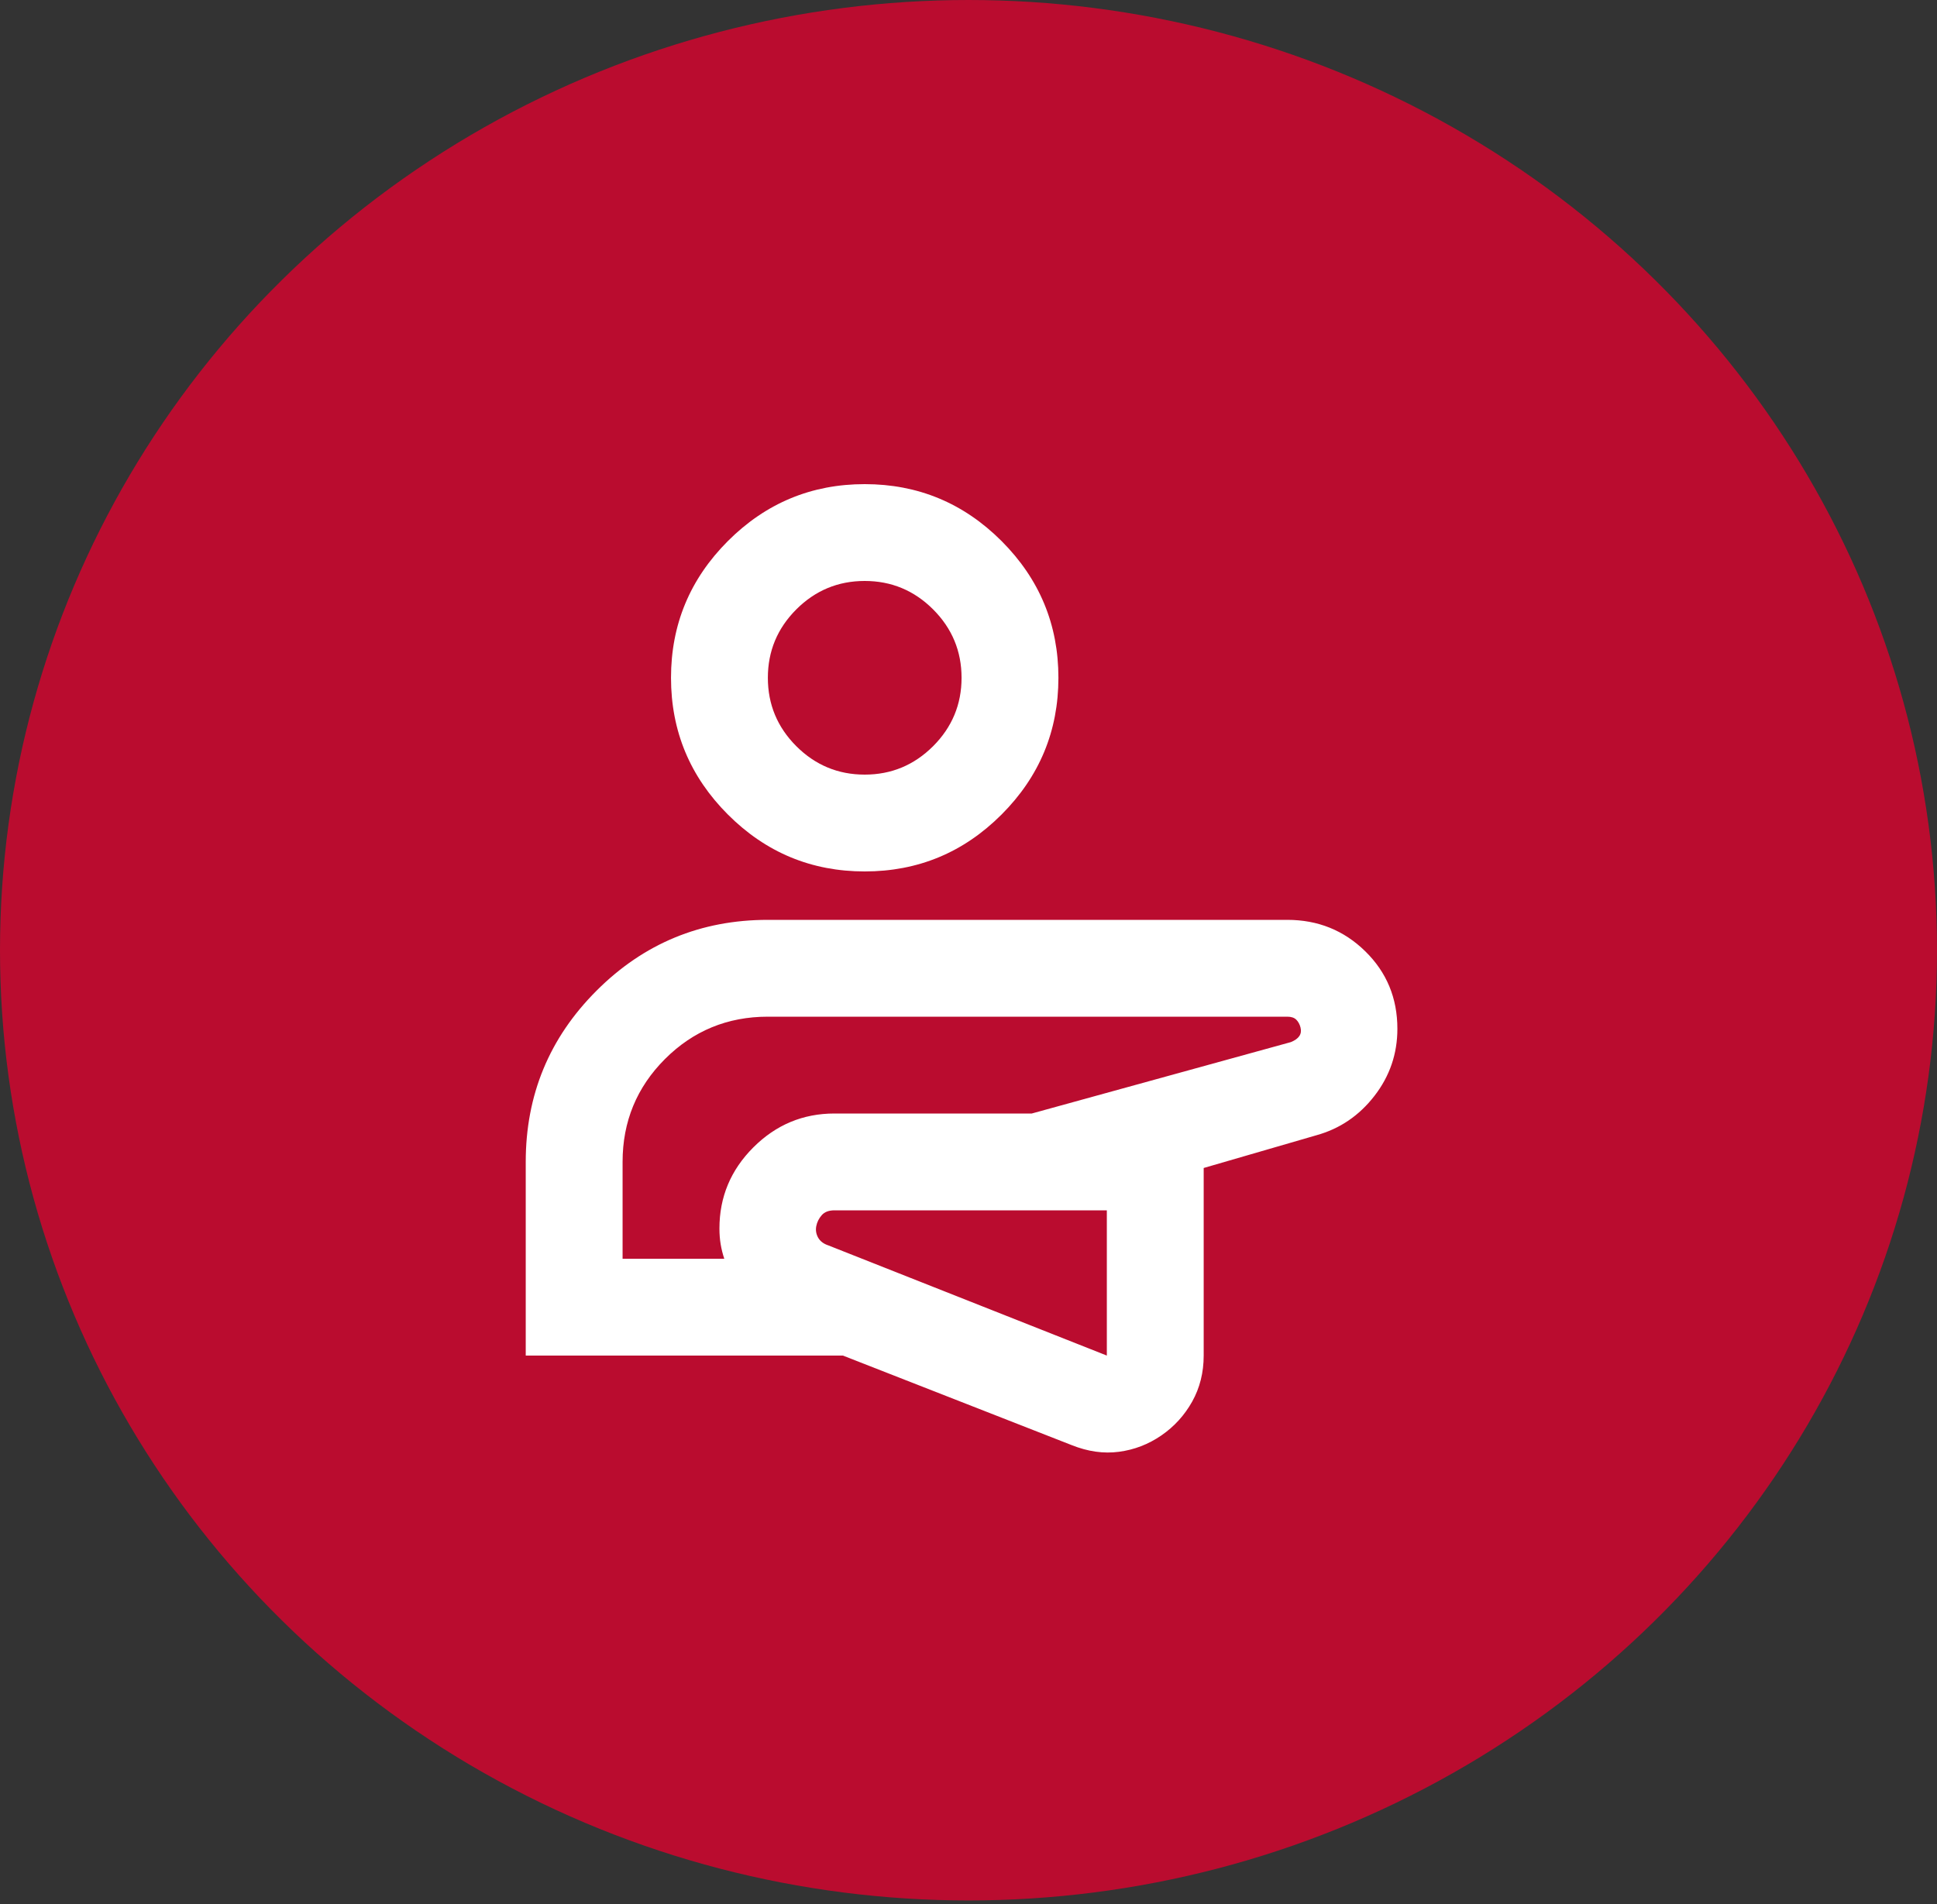
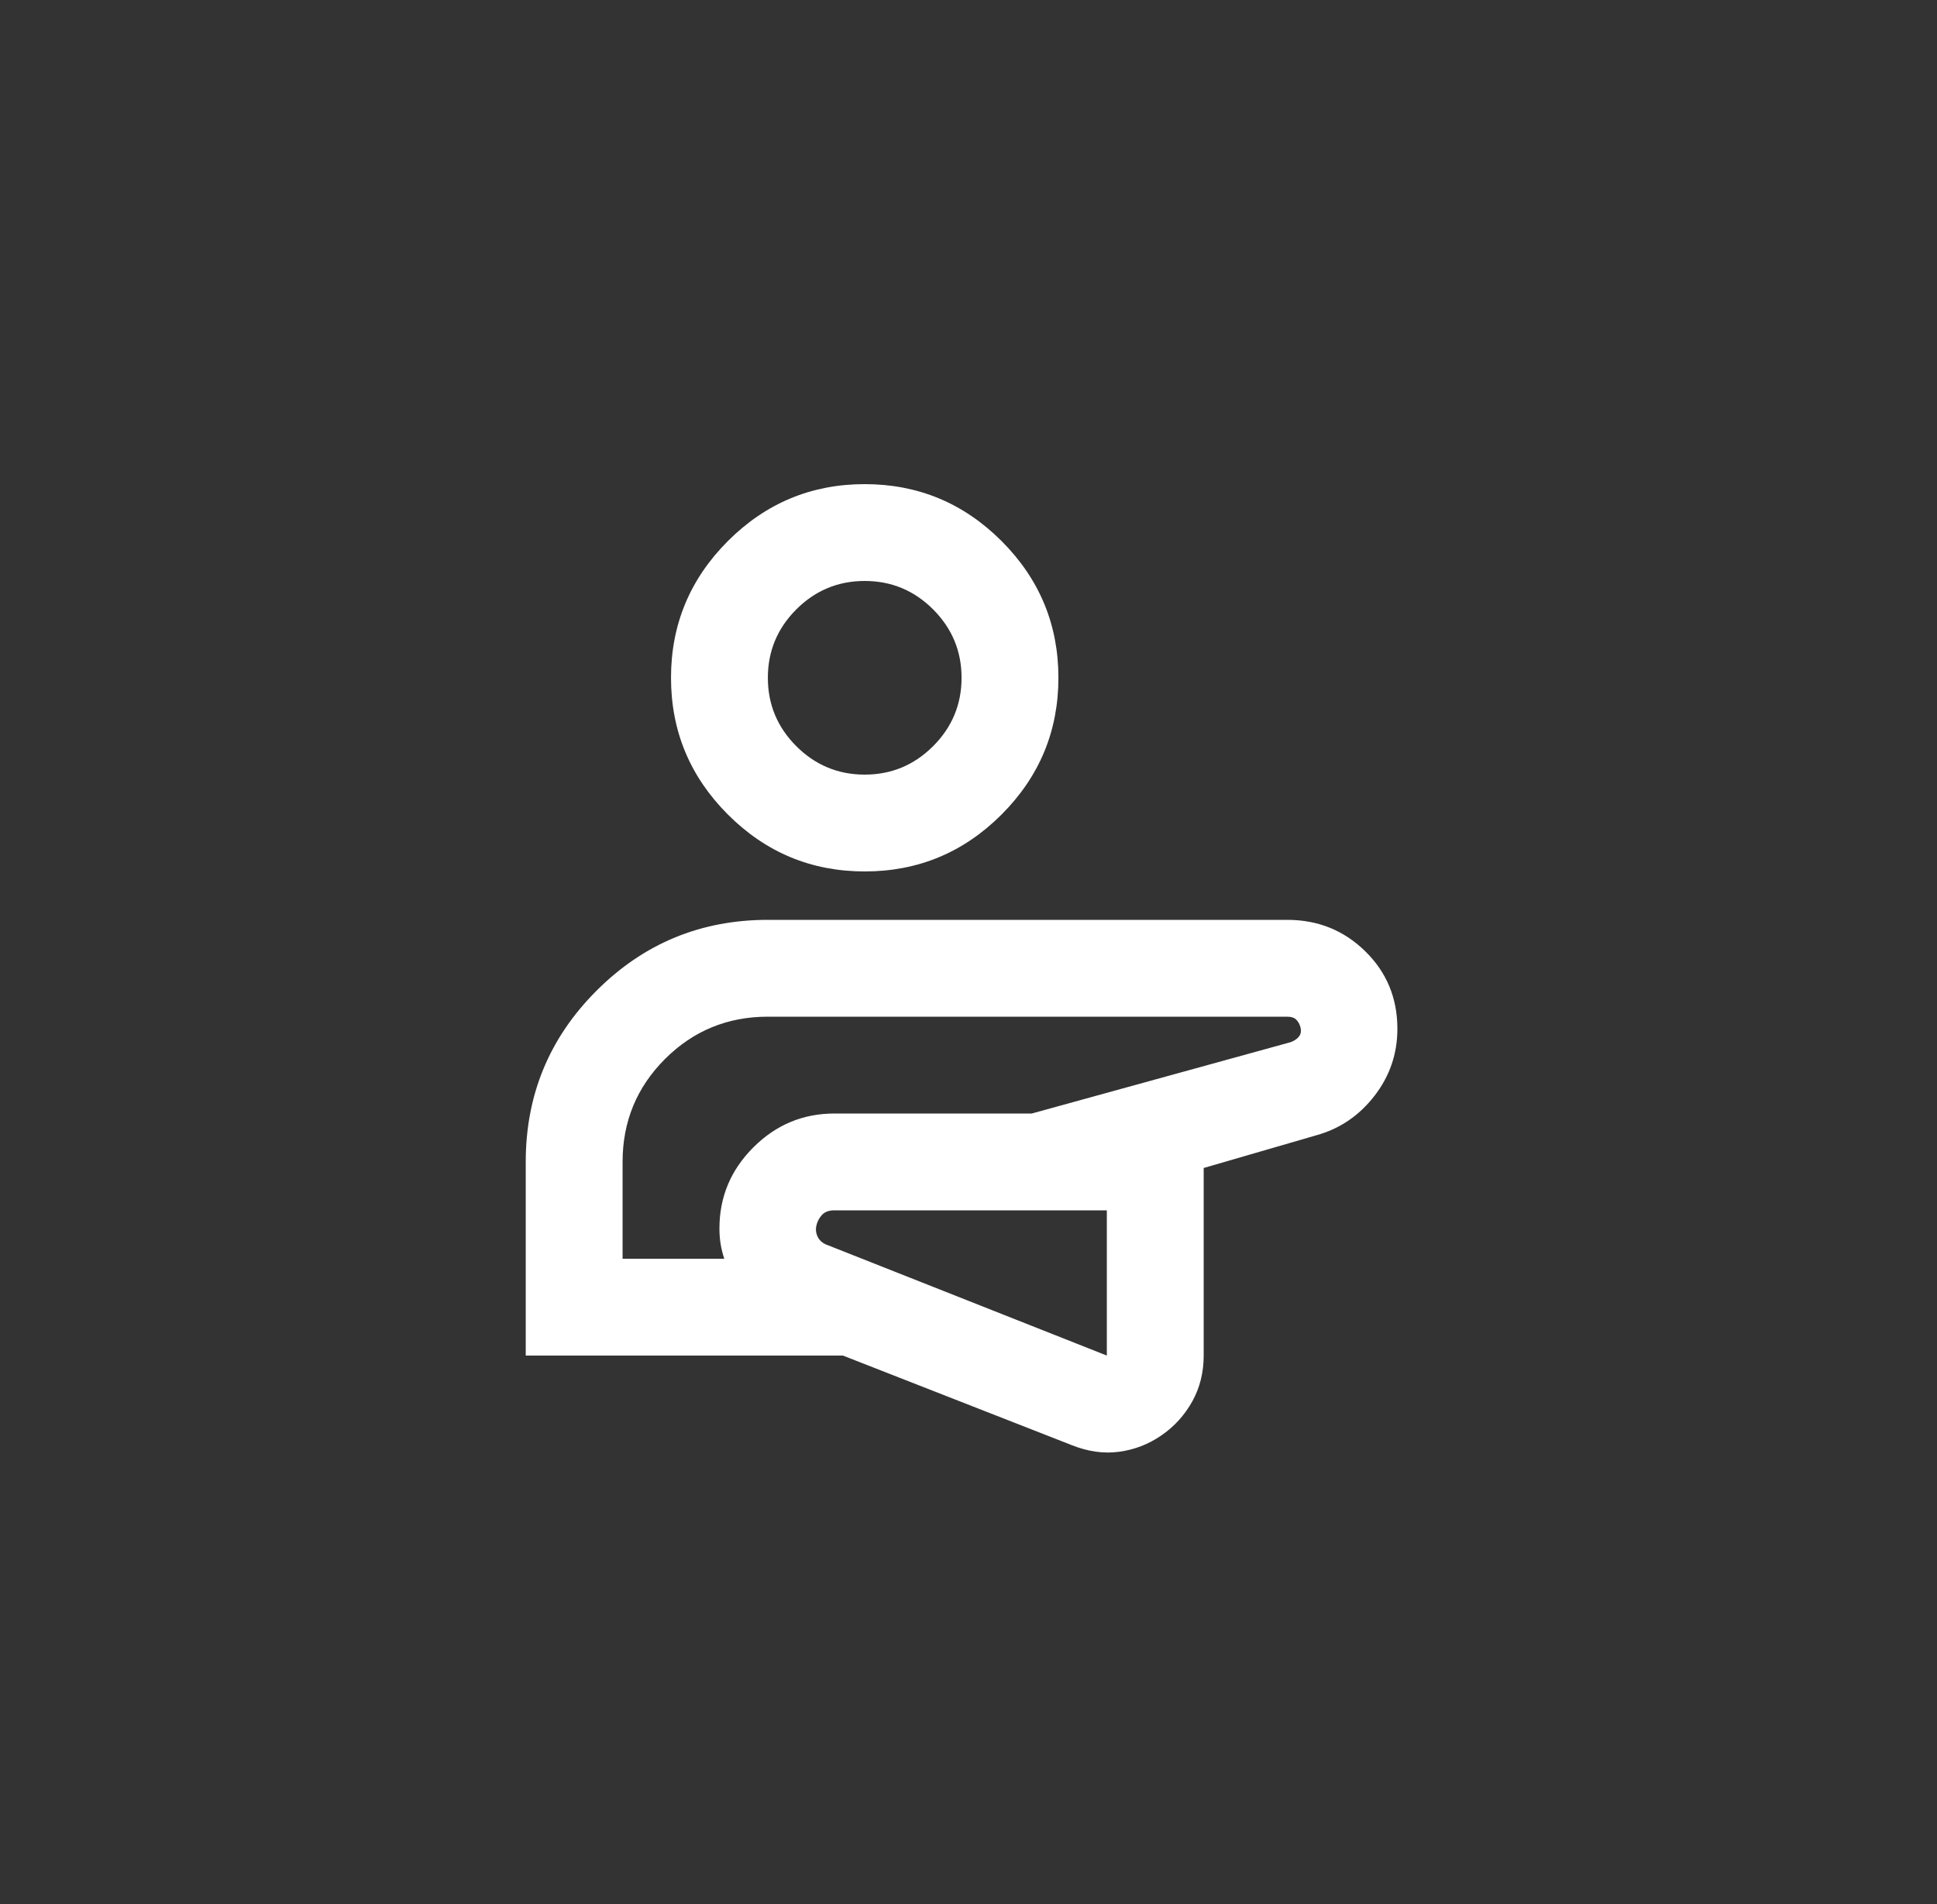
<svg xmlns="http://www.w3.org/2000/svg" width="60" height="59" viewBox="0 0 60 59" fill="none">
  <rect x="0" y="0" width="60" height="59" fill="#333333" stroke="none" />
-   <ellipse cx="30" cy="29.441" rx="30" ry="29.441" fill="#BA0C2F" />
  <mask id="mask0_2054_468" style="mask-type:alpha" maskUnits="userSpaceOnUse" x="11" y="12" width="37" height="36">
    <rect x="11.785" y="12" width="36" height="36" fill="#D9D9D9" />
  </mask>
  <g mask="url(#mask0_2054_468)">
    <path d="M16.285 42V36C16.285 33.925 17.016 32.156 18.479 30.694C19.941 29.231 21.71 28.5 23.785 28.5H39.873C40.823 28.5 41.629 28.825 42.291 29.475C42.954 30.125 43.285 30.925 43.285 31.875C43.285 32.65 43.048 33.344 42.573 33.956C42.098 34.569 41.498 34.975 40.773 35.175L37.285 36.188V42C37.285 42.525 37.166 43 36.929 43.425C36.691 43.85 36.373 44.2 35.973 44.475C35.573 44.75 35.135 44.919 34.66 44.981C34.185 45.044 33.698 44.975 33.198 44.775L26.11 42H16.285ZM34.285 37.5H25.848C25.673 37.5 25.541 37.55 25.454 37.65C25.366 37.75 25.31 37.862 25.285 37.987C25.26 38.112 25.279 38.231 25.341 38.344C25.404 38.456 25.51 38.538 25.66 38.587L34.285 42V37.5ZM19.285 39H22.435C22.385 38.85 22.348 38.7 22.323 38.55C22.298 38.4 22.285 38.237 22.285 38.062C22.285 37.087 22.635 36.25 23.335 35.55C24.035 34.85 24.873 34.5 25.848 34.5H31.96L39.985 32.288C40.11 32.237 40.198 32.175 40.248 32.1C40.298 32.025 40.31 31.938 40.285 31.837C40.26 31.738 40.216 31.656 40.154 31.594C40.091 31.531 39.998 31.5 39.873 31.5H23.785C22.535 31.5 21.473 31.938 20.598 32.812C19.723 33.688 19.285 34.75 19.285 36V39ZM26.785 27C25.135 27 23.723 26.413 22.548 25.238C21.373 24.062 20.785 22.65 20.785 21C20.785 19.35 21.373 17.938 22.548 16.762C23.723 15.588 25.135 15 26.785 15C28.435 15 29.848 15.588 31.023 16.762C32.198 17.938 32.785 19.35 32.785 21C32.785 22.65 32.198 24.062 31.023 25.238C29.848 26.413 28.435 27 26.785 27ZM26.785 24C27.61 24 28.316 23.706 28.904 23.119C29.491 22.531 29.785 21.825 29.785 21C29.785 20.175 29.491 19.469 28.904 18.881C28.316 18.294 27.61 18 26.785 18C25.96 18 25.254 18.294 24.666 18.881C24.079 19.469 23.785 20.175 23.785 21C23.785 21.825 24.079 22.531 24.666 23.119C25.254 23.706 25.96 24 26.785 24Z" fill="white" />
  </g>
</svg>